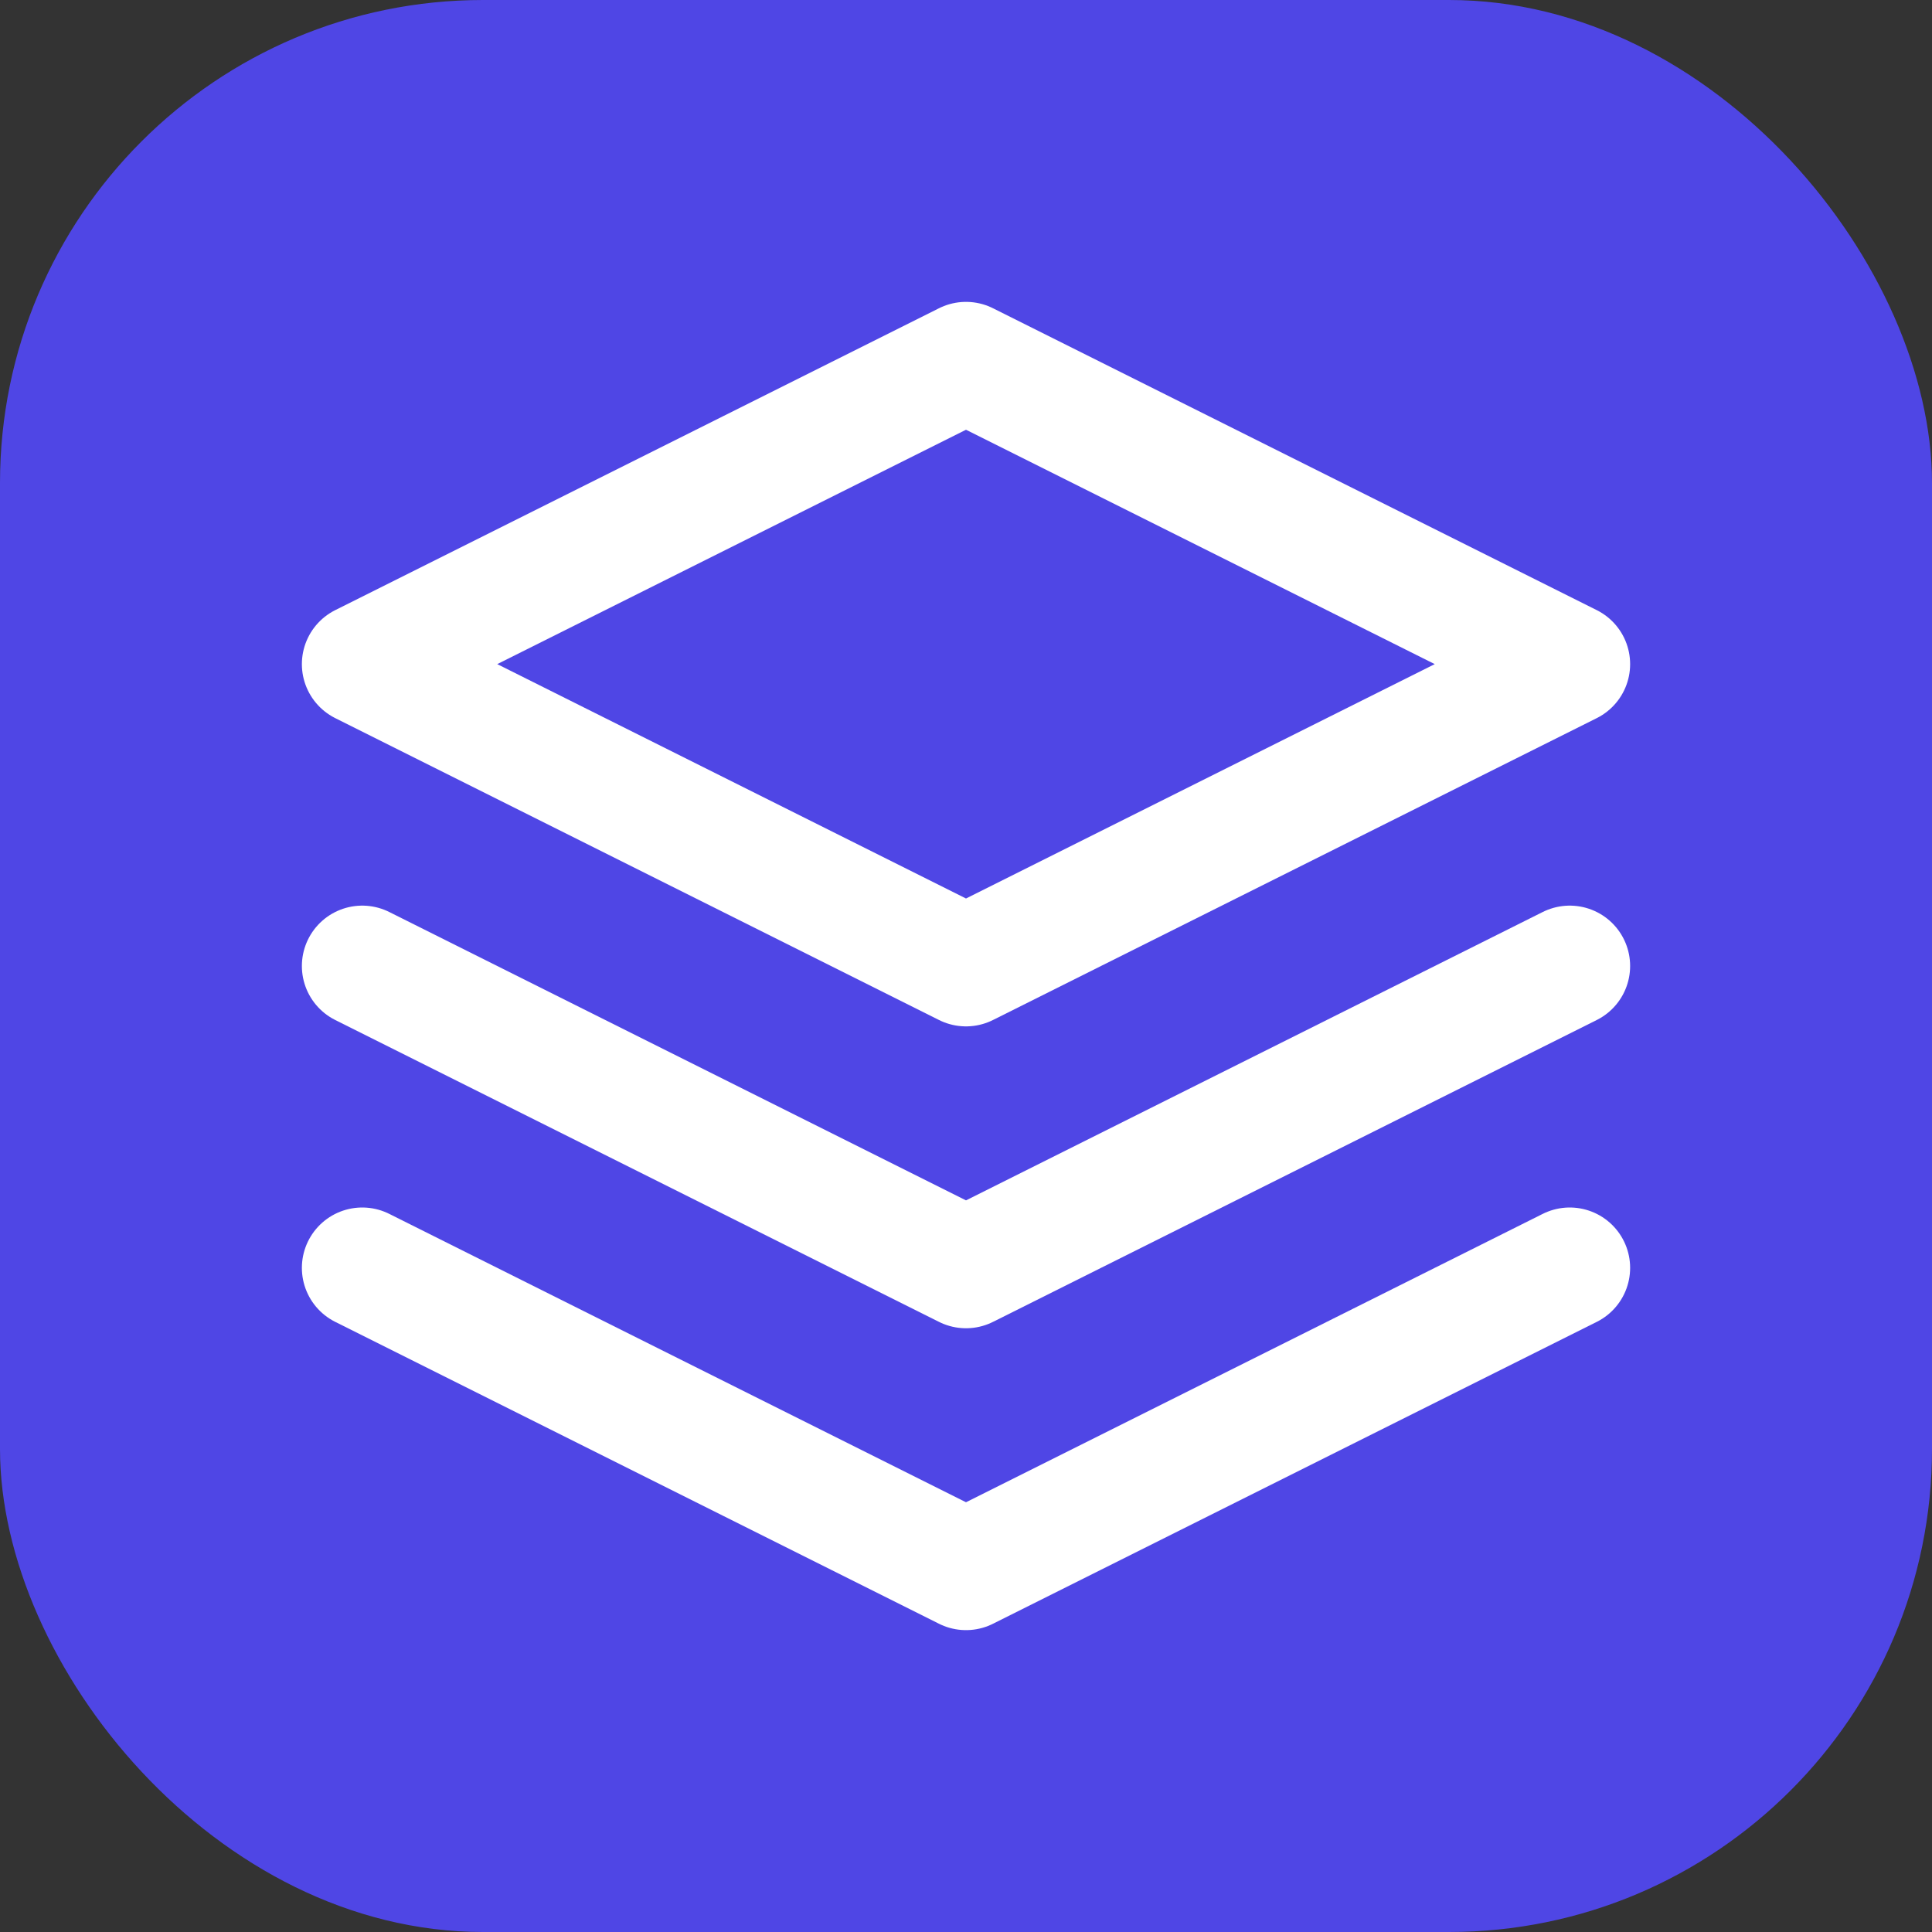
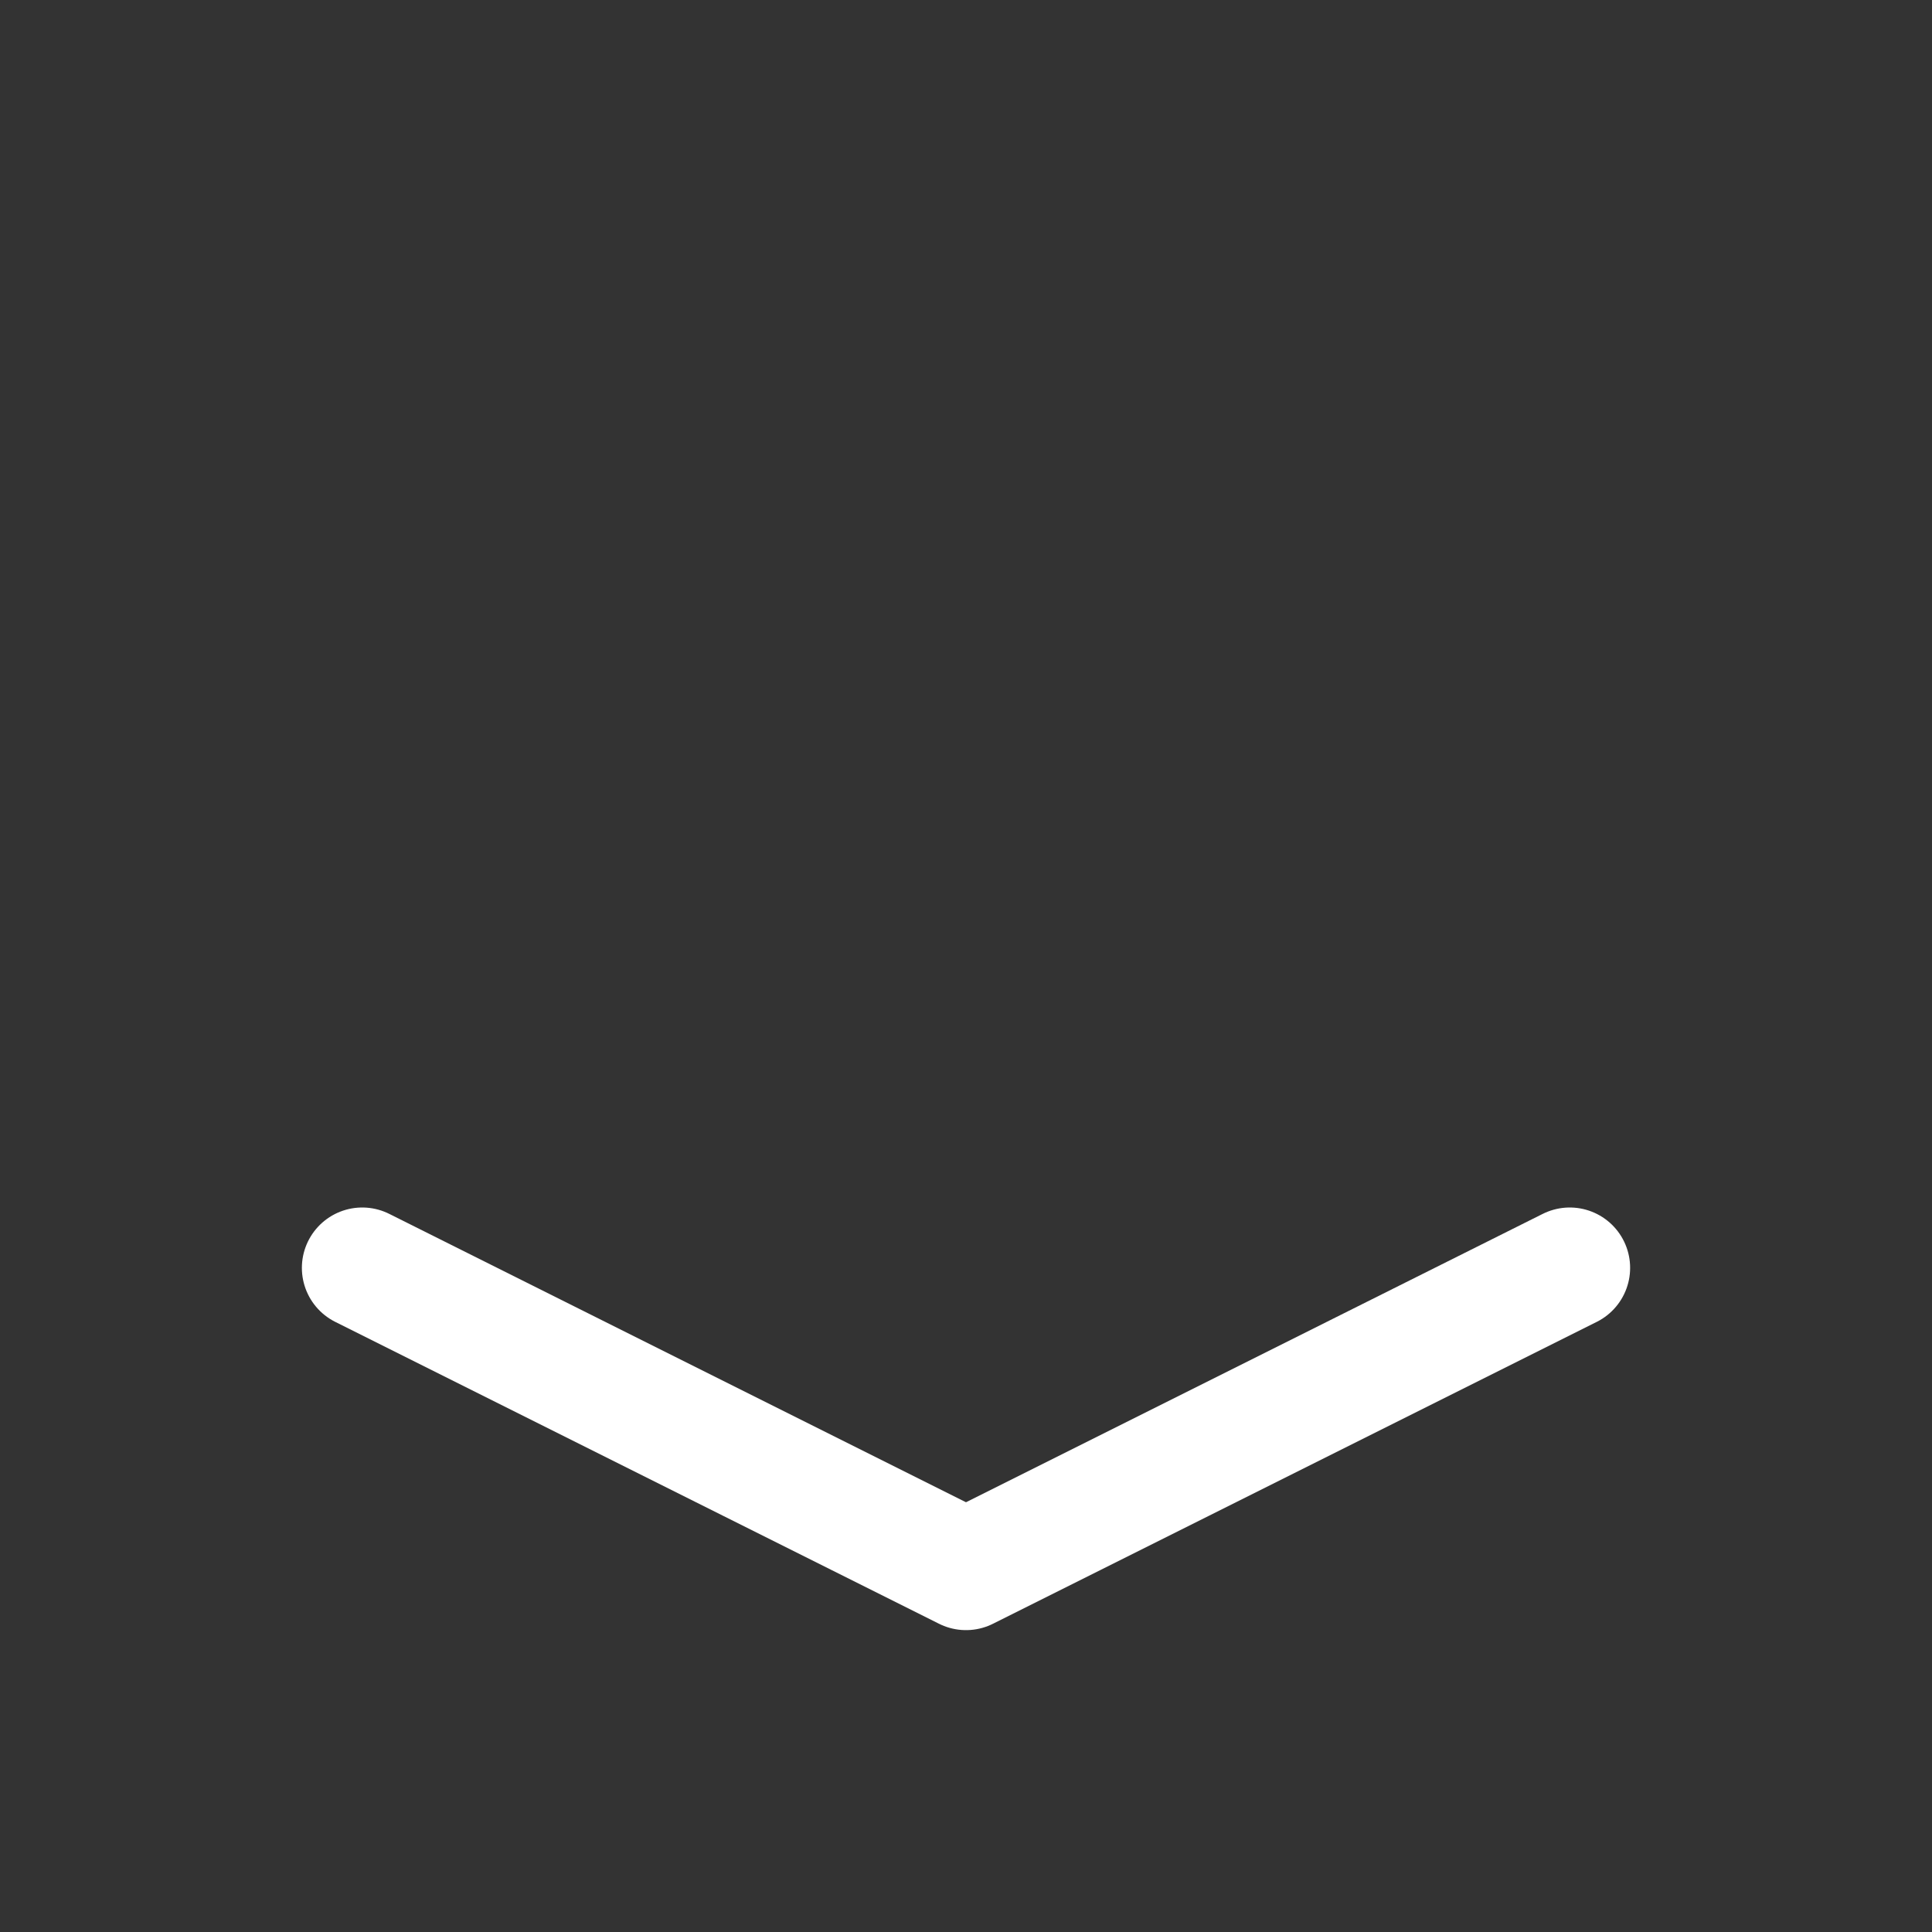
<svg xmlns="http://www.w3.org/2000/svg" width="32" height="32" viewBox="0 0 32 32" fill="none">
  <rect x="0" y="0" width="32" height="32" fill="#333333" stroke="none" />
-   <rect width="32" height="32" rx="8" fill="#4F46E5" />
  <g transform="translate(4, 4)">
-     <path d="M12 2L2 7L12 12L22 7L12 2Z" stroke="white" stroke-width="2" stroke-linecap="round" stroke-linejoin="round" />
    <path d="M2 17L12 22L22 17" stroke="white" stroke-width="2" stroke-linecap="round" stroke-linejoin="round" />
-     <path d="M2 12L12 17L22 12" stroke="white" stroke-width="2" stroke-linecap="round" stroke-linejoin="round" />
  </g>
</svg>